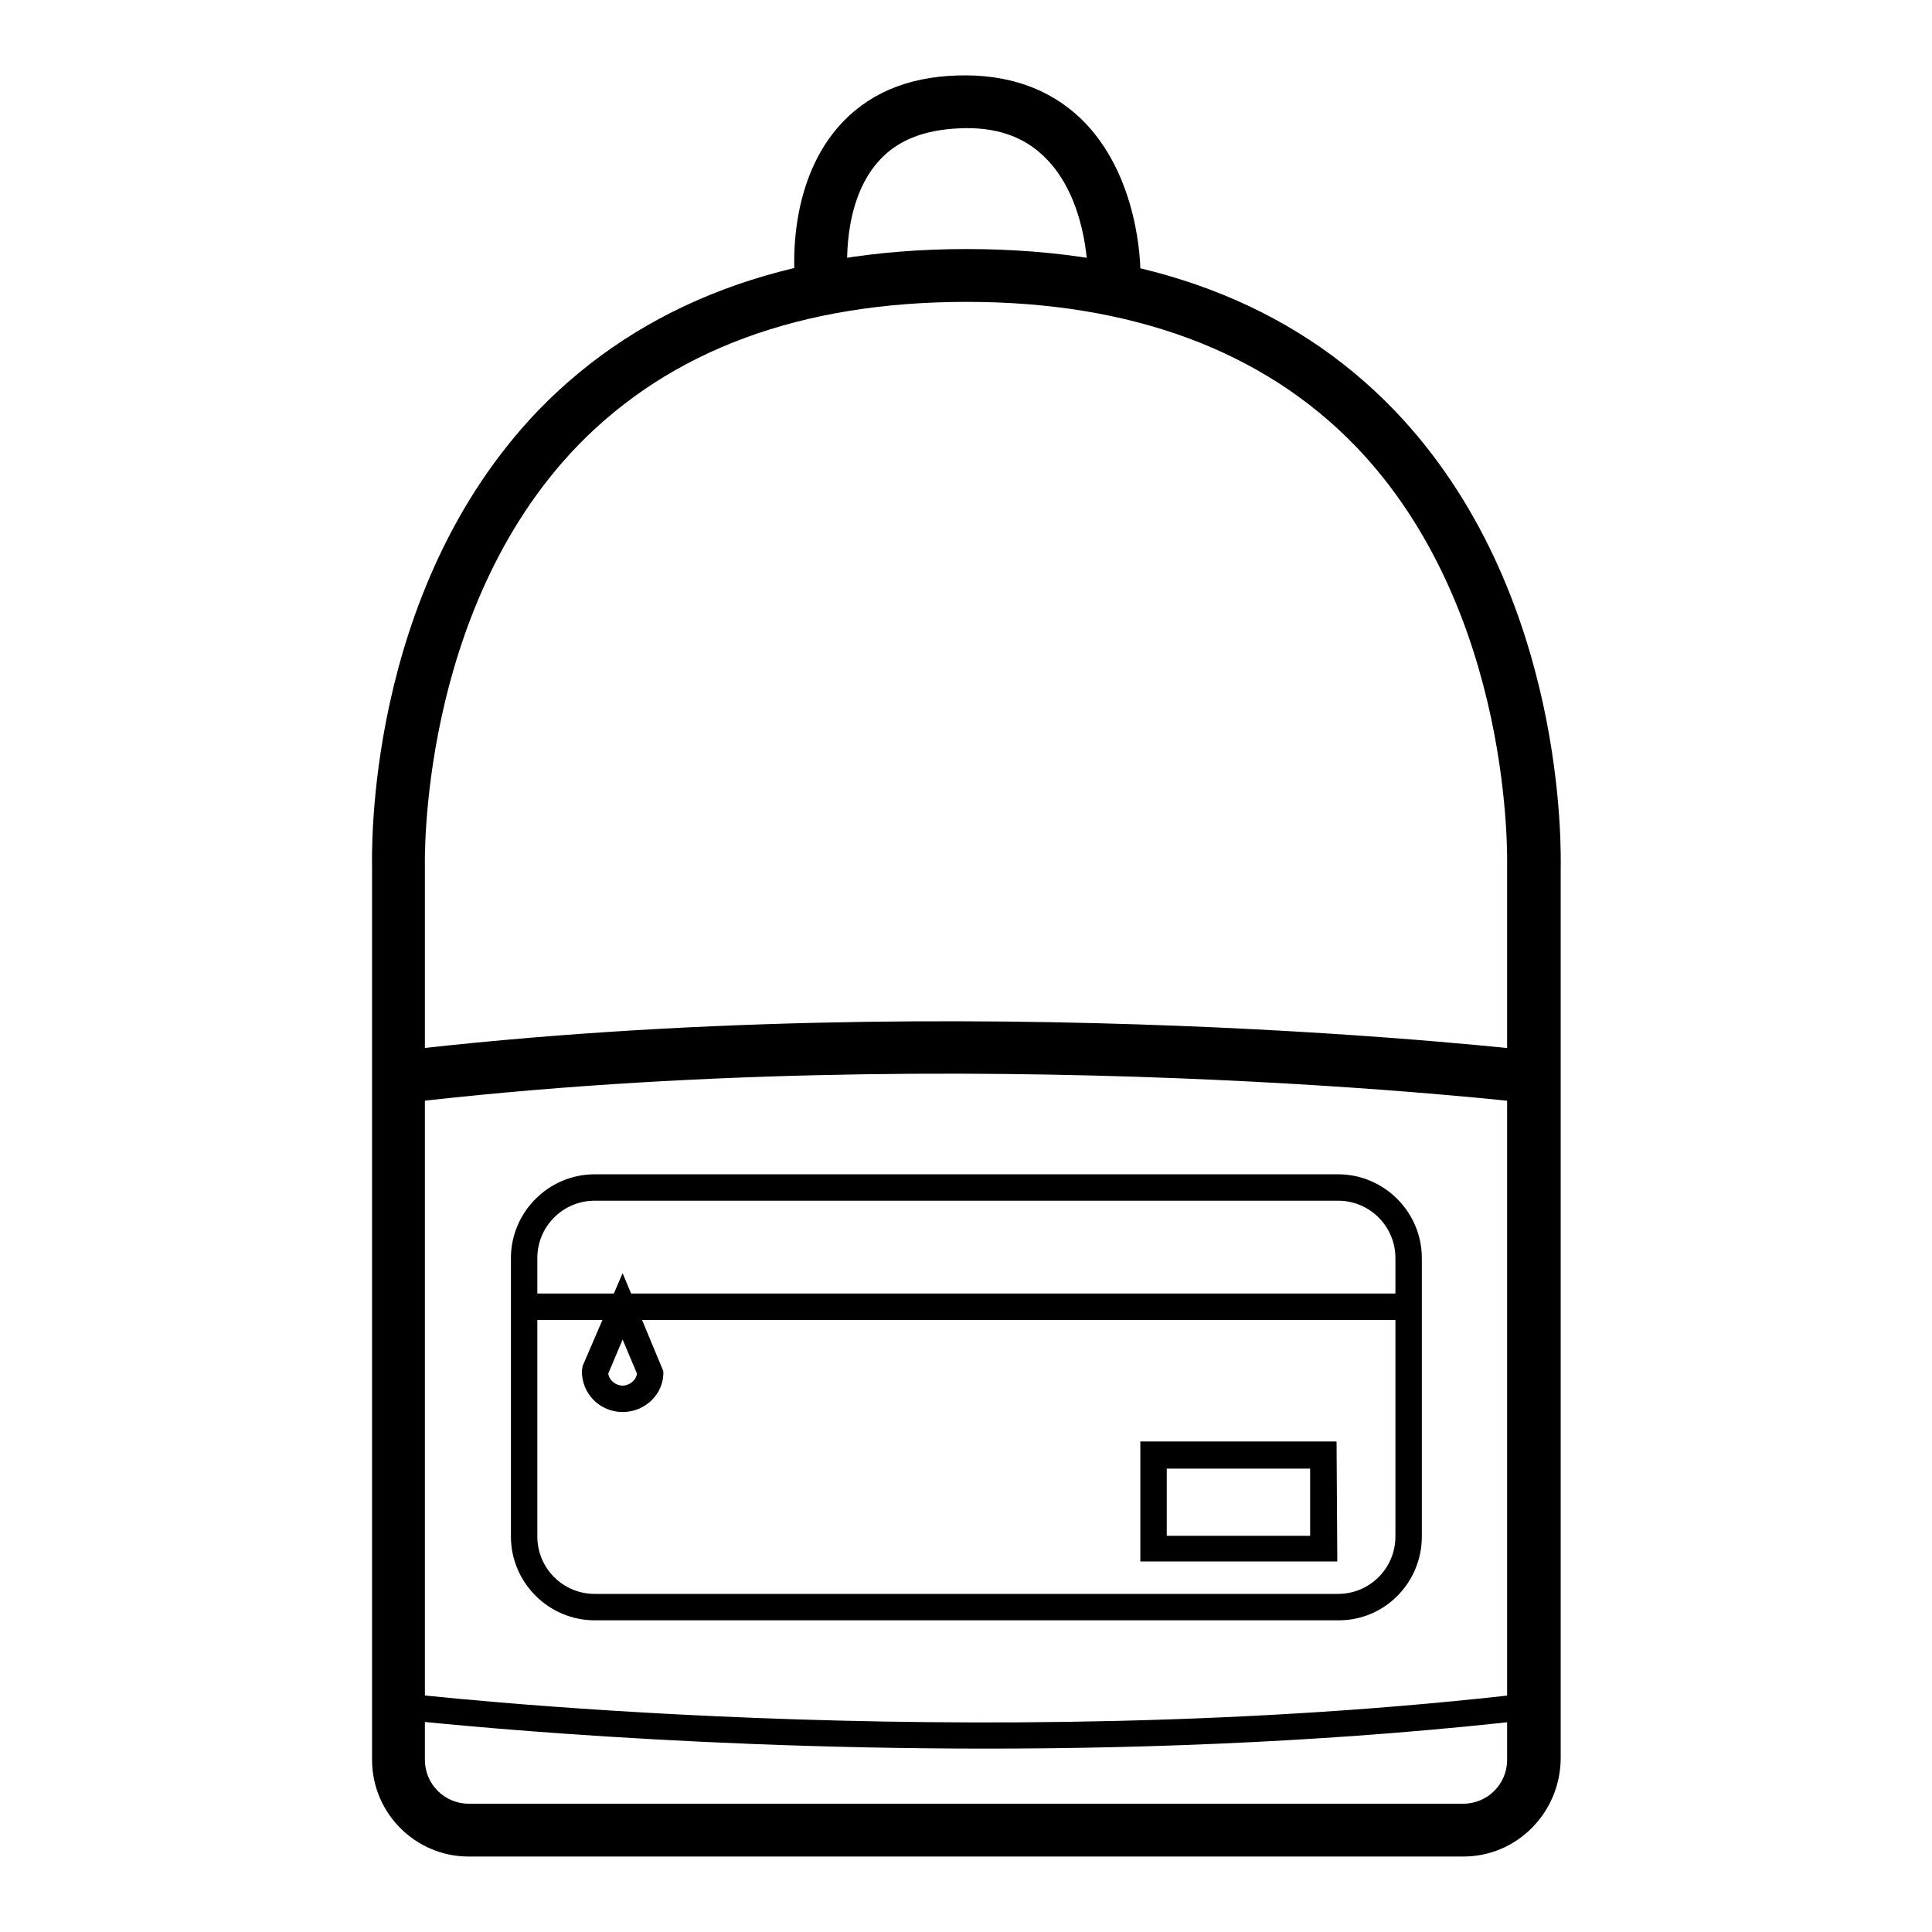
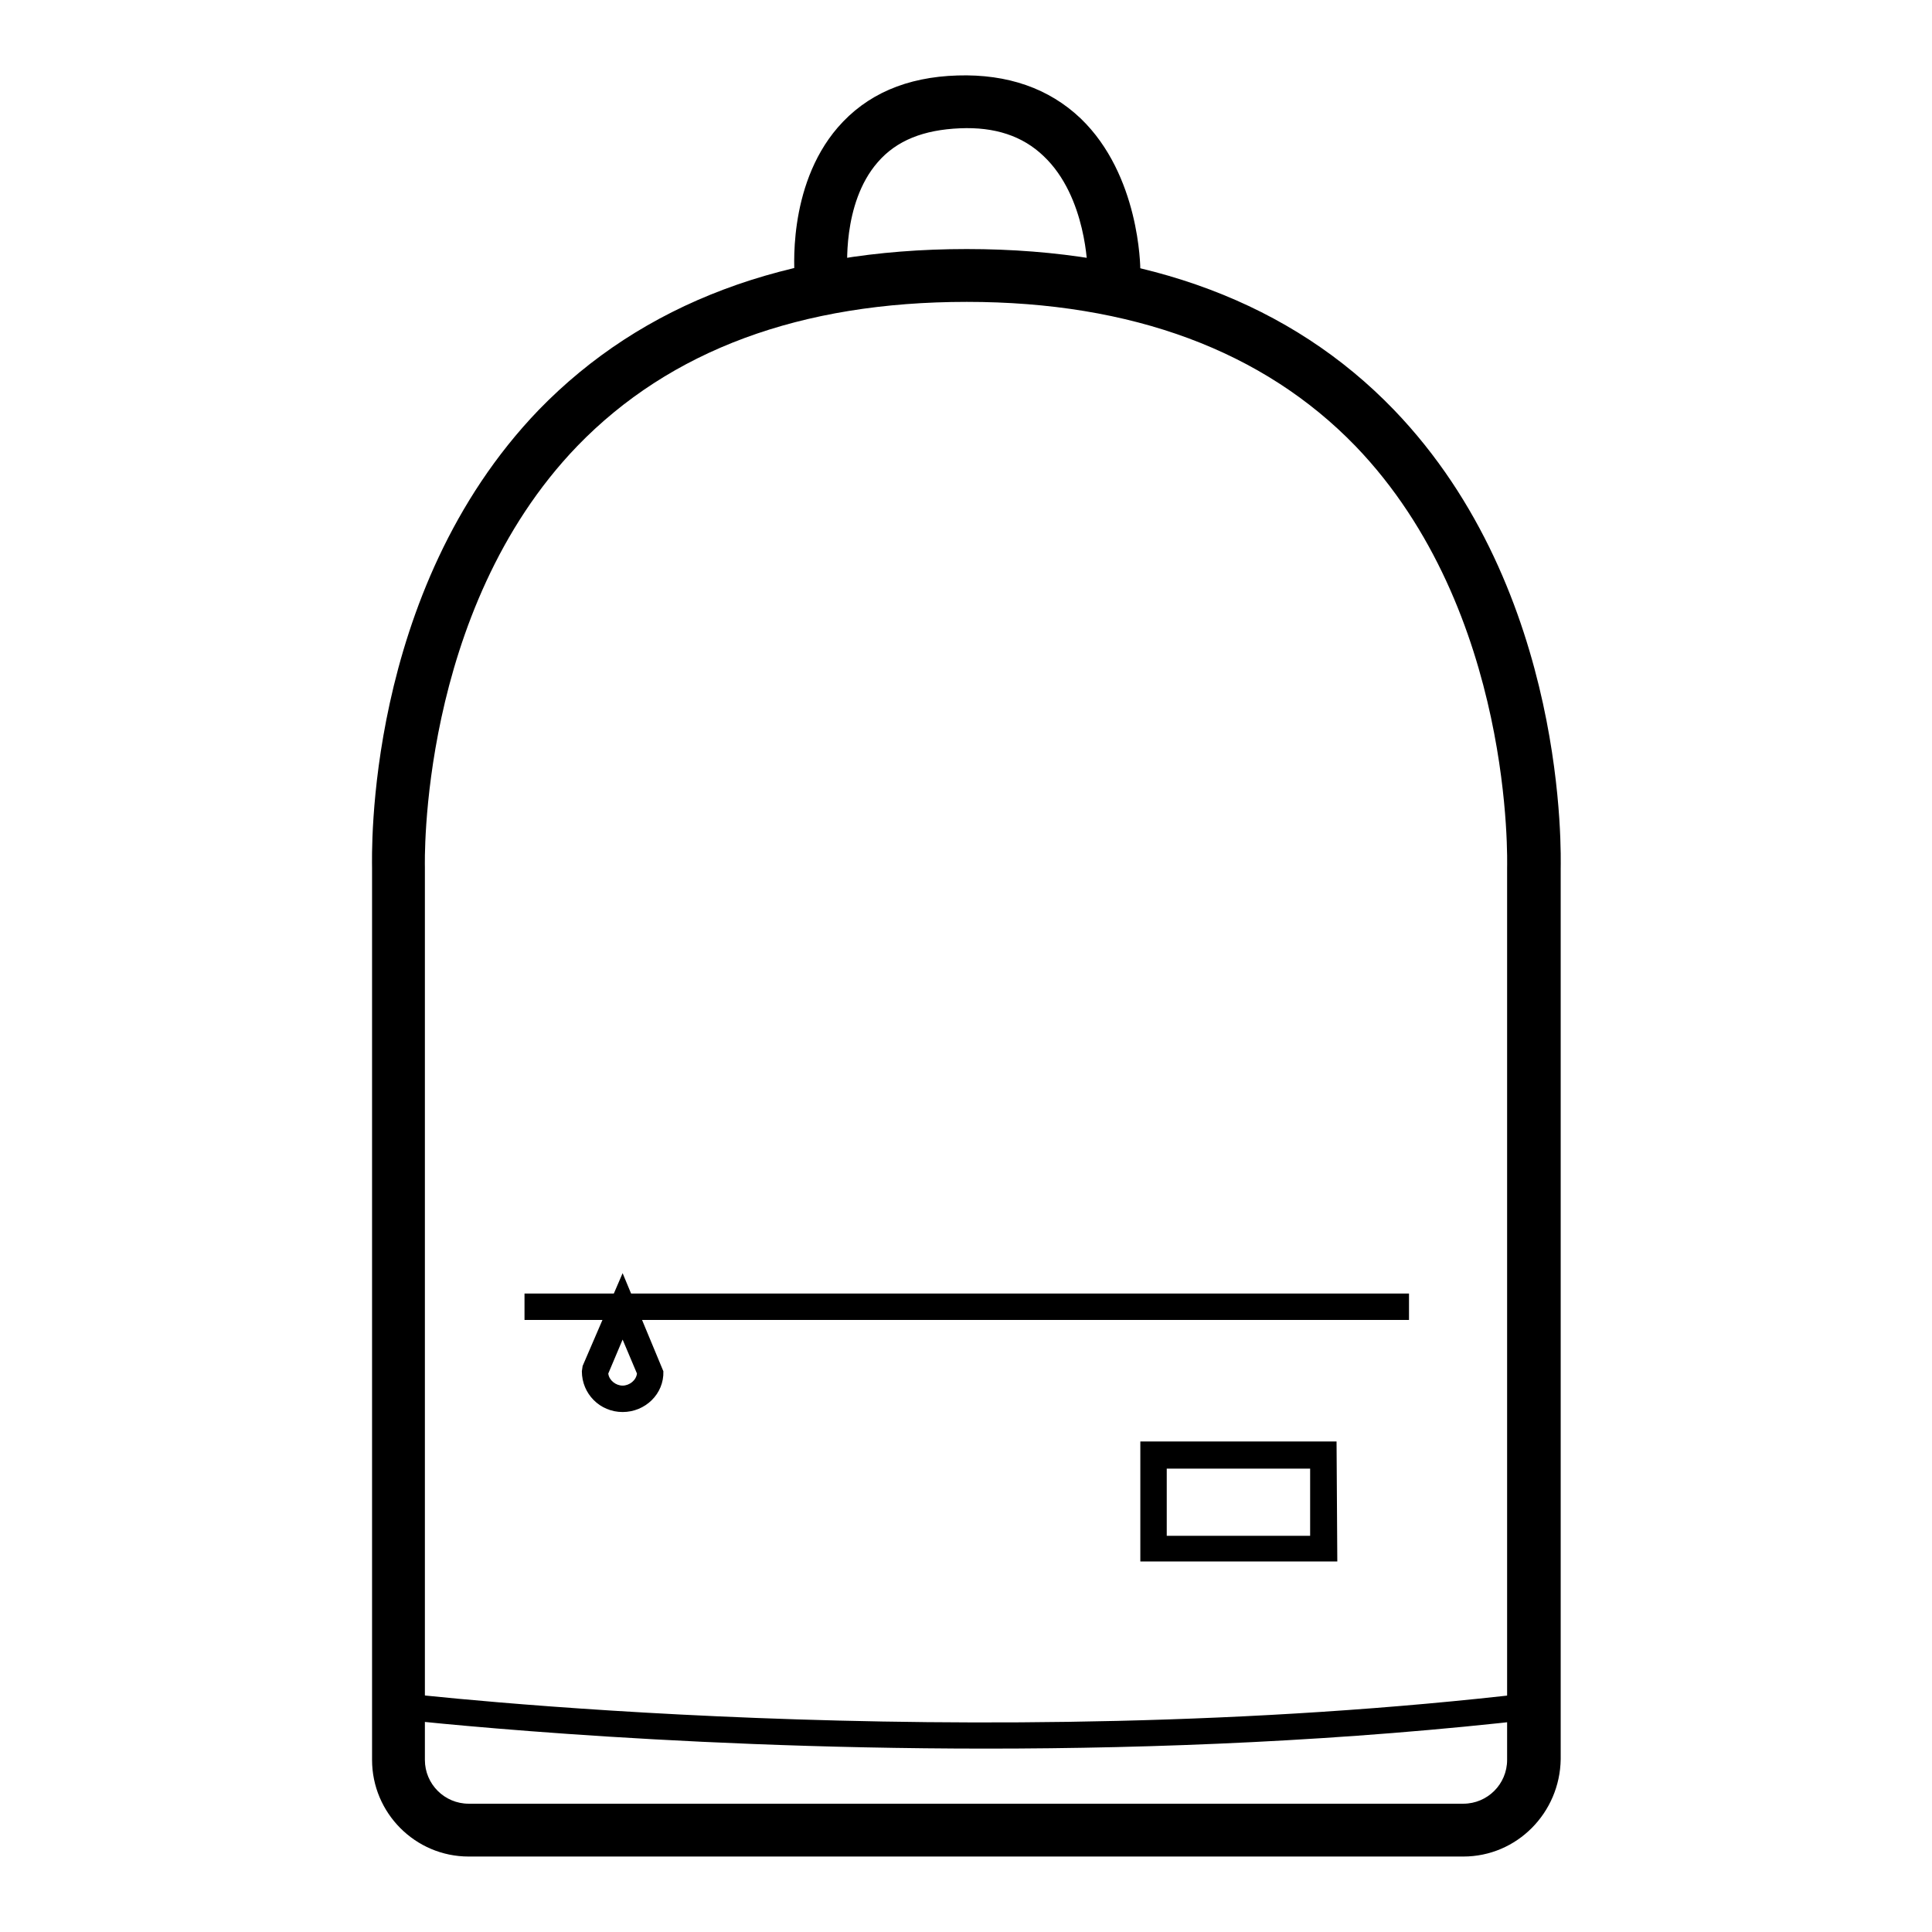
<svg xmlns="http://www.w3.org/2000/svg" xml:space="preserve" viewBox="0 0 256 256" y="0px" x="0px" version="1.1">
  <g>
    <g>
      <path d="M193.9,246H62.1c-7.1,0-12.8-5.8-12.8-12.8V115c0-1.4-1.1-36.6,22.1-60.7C85.1,40.2,104.1,33,128.1,33c24,0,43,7.2,56.6,21.3c23.2,24.1,22.1,59.4,22.1,60.8l0,118C206.7,240.2,201,246,193.9,246z M128.1,40c-22,0-39.3,6.4-51.6,19.1C55.4,81,56.3,114.6,56.3,114.9v118.3c0,3.2,2.6,5.8,5.8,5.8h131.8c3.2,0,5.8-2.6,5.8-5.8l0-118.2c0-0.5,1-34-20.1-55.9C167.4,46.5,150,40,128.1,40z" fill="#000000" />
      <path d="M130.7,231.7c-44.4,0-77.6-3.9-78.1-3.9l0.4-3.5c0.7,0.1,75.2,8.8,150,0l0.4,3.5C178.2,230.7,153,231.7,130.7,231.7z" fill="#000000" />
-       <path d="M53.2,146.2l-0.8-6.9c75.5-8.9,150.5-0.1,151.3,0l-0.8,6.9C202.1,146.1,127.8,137.4,53.2,146.2z" fill="#000000" />
-       <path d="M177.4,214.7H78.8c-6.1,0-11.1-5-11.1-11.1v-36.9c0-6.1,5-11.1,11.1-11.1h98.5c6.1,0,11.1,5,11.1,11.1v36.9C188.4,209.7,183.5,214.7,177.4,214.7z M78.8,159.1c-4.2,0-7.6,3.4-7.6,7.6v36.9c0,4.2,3.4,7.6,7.6,7.6h98.5c4.2,0,7.6-3.4,7.6-7.6v-36.9c0-4.2-3.4-7.6-7.6-7.6L78.8,159.1L78.8,159.1z" fill="#000000" />
      <path d="M69.5,171.4h117.2v3.5H69.5V171.4z" fill="#000000" />
      <path d="M177.2,206.9h-26.1V191h26L177.2,206.9L177.2,206.9z M154.6,203.5h19v-8.9h-19V203.5z" fill="#000000" />
      <path d="M82.5,187.1c-3,0-5.4-2.4-5.4-5.4l0.1-0.7l5.3-12.3l5.4,13C88,184.7,85.5,187.1,82.5,187.1z M80.6,182c0.1,0.9,1,1.6,1.9,1.6s1.8-0.7,1.9-1.6l-1.9-4.5L80.6,182z" fill="#000000" />
      <path d="M105.3,36.8c0-0.5-1.1-12,5.7-19.9c3.8-4.4,9.1-6.7,15.9-6.9c6.6-0.2,12.1,1.7,16.3,5.7c7.8,7.5,7.9,19.6,7.9,20.1h-7c0-0.1-0.1-9.7-5.8-15.1c-2.8-2.7-6.5-3.9-11.1-3.7c-4.8,0.2-8.4,1.6-10.9,4.5c-4.8,5.5-4,14.5-4,14.6L105.3,36.8z" fill="#000000" />
    </g>
  </g>
</svg>